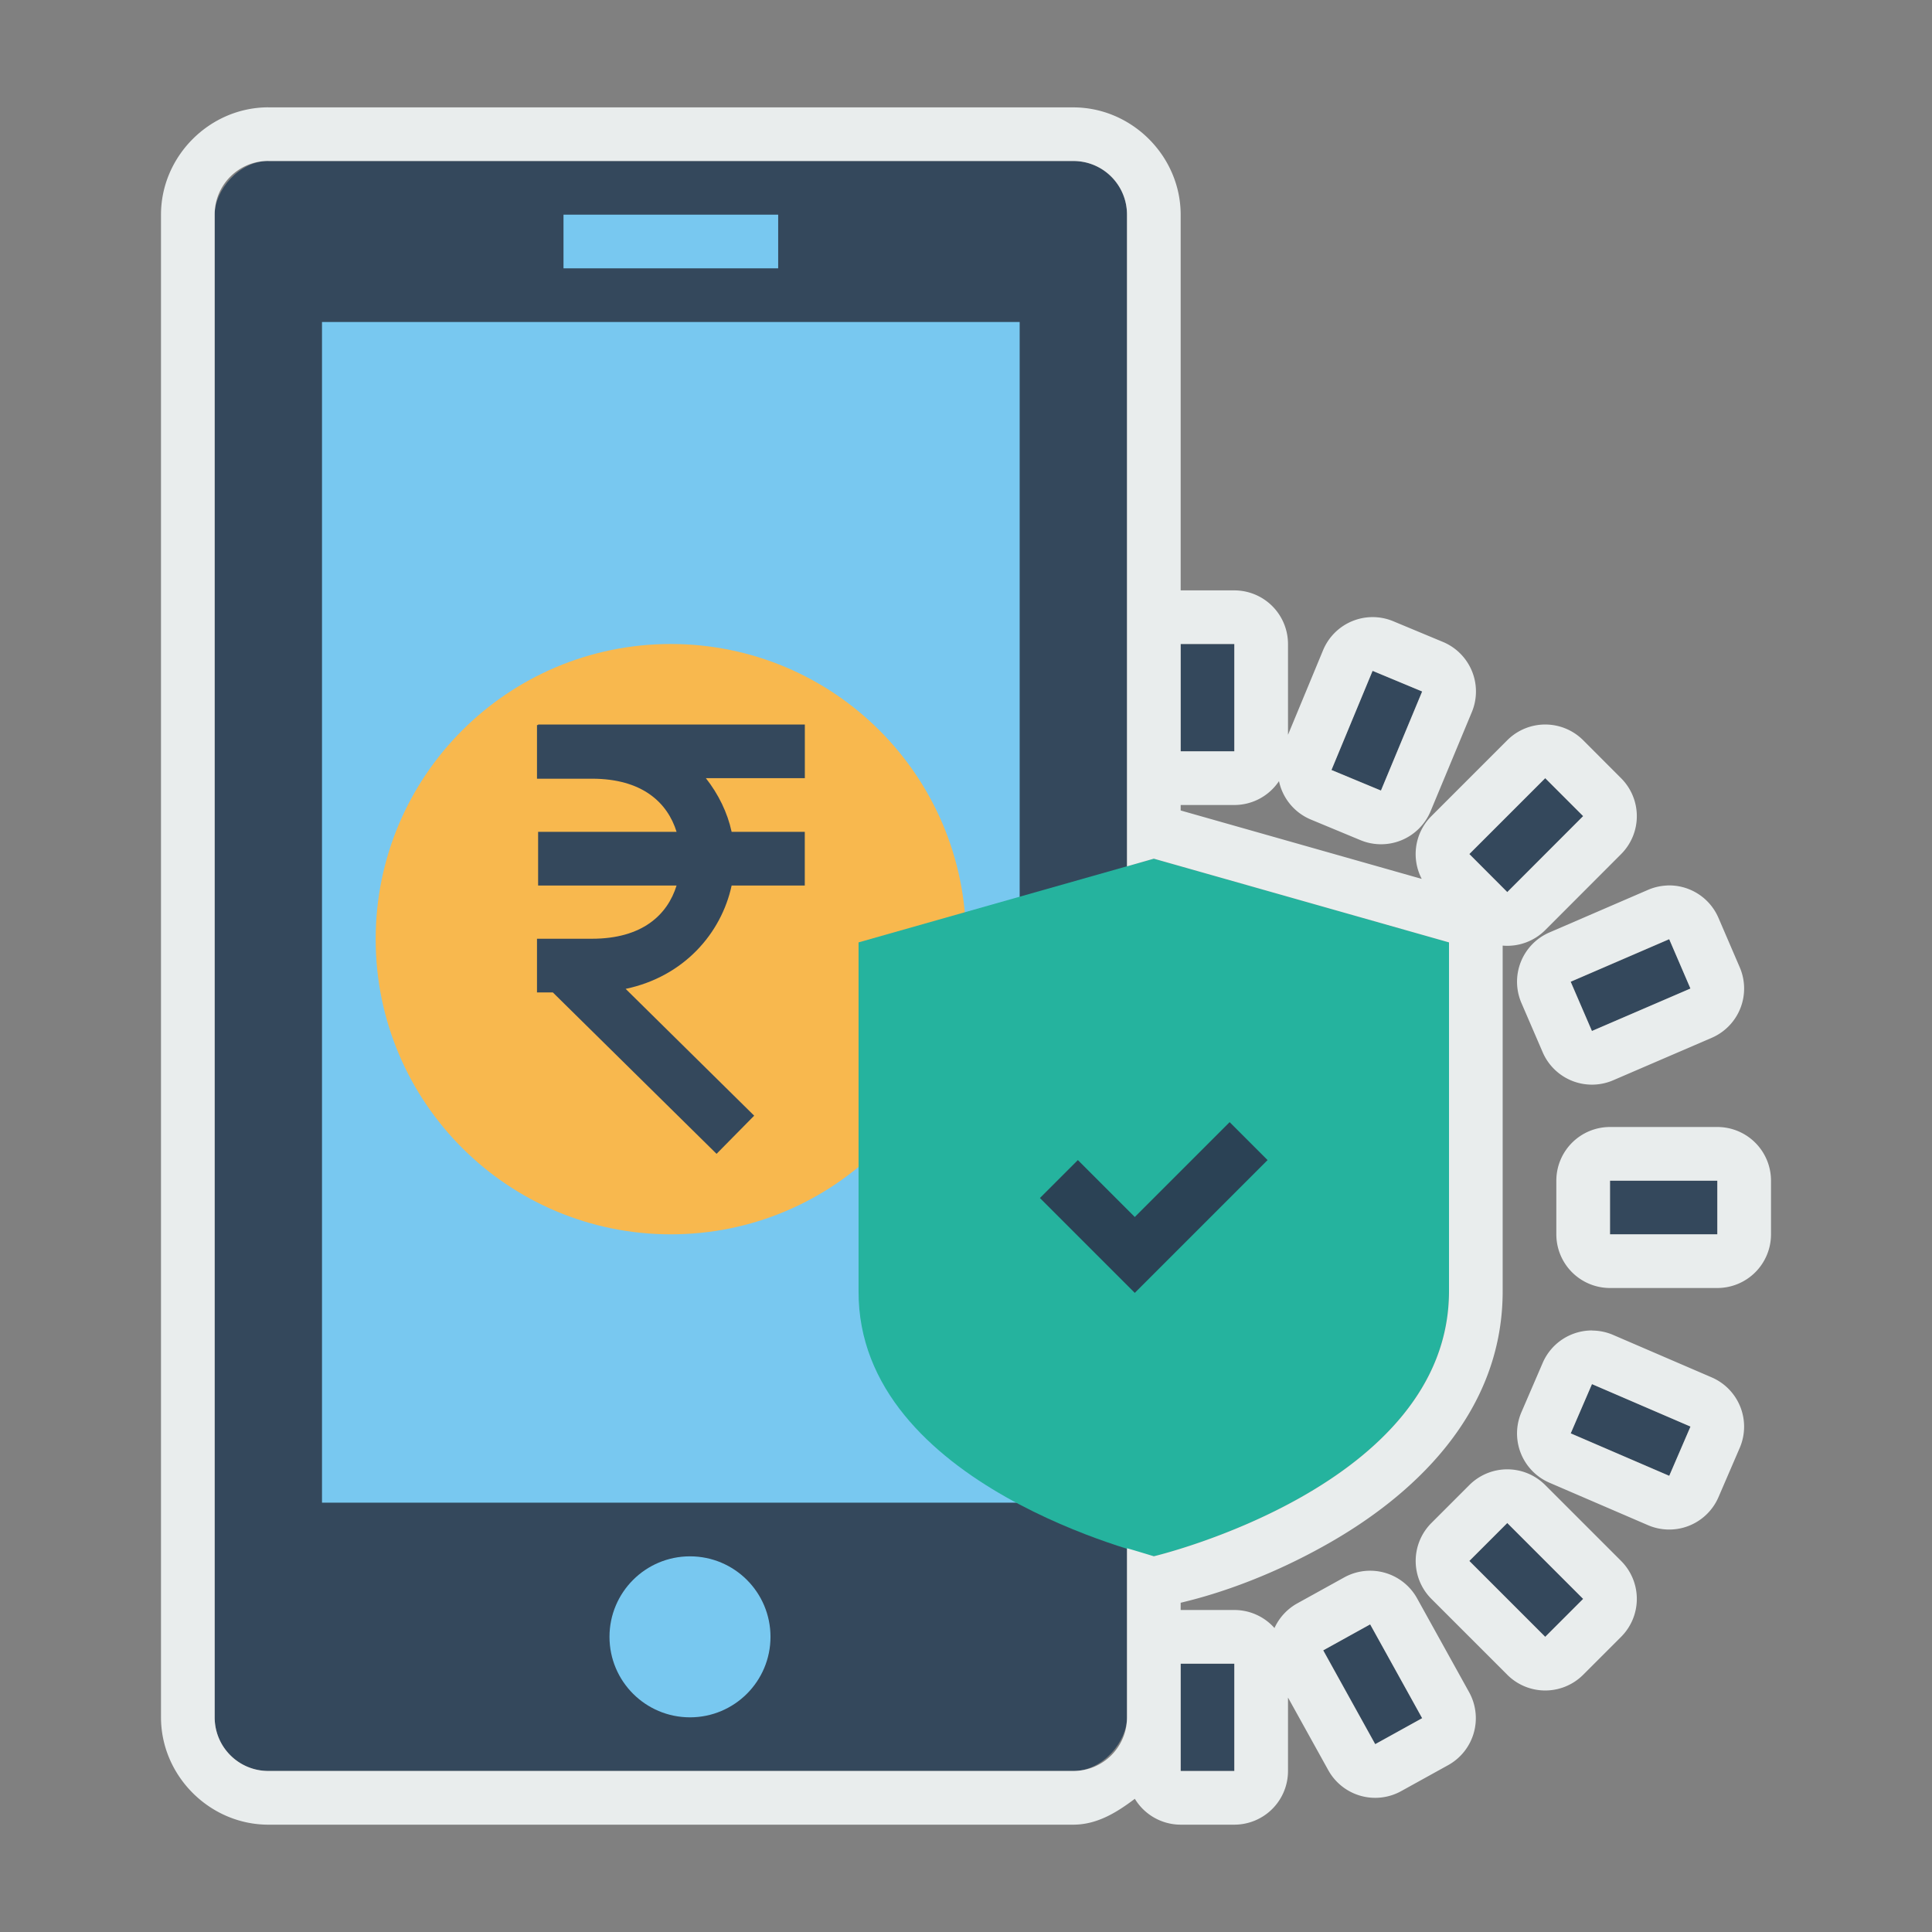
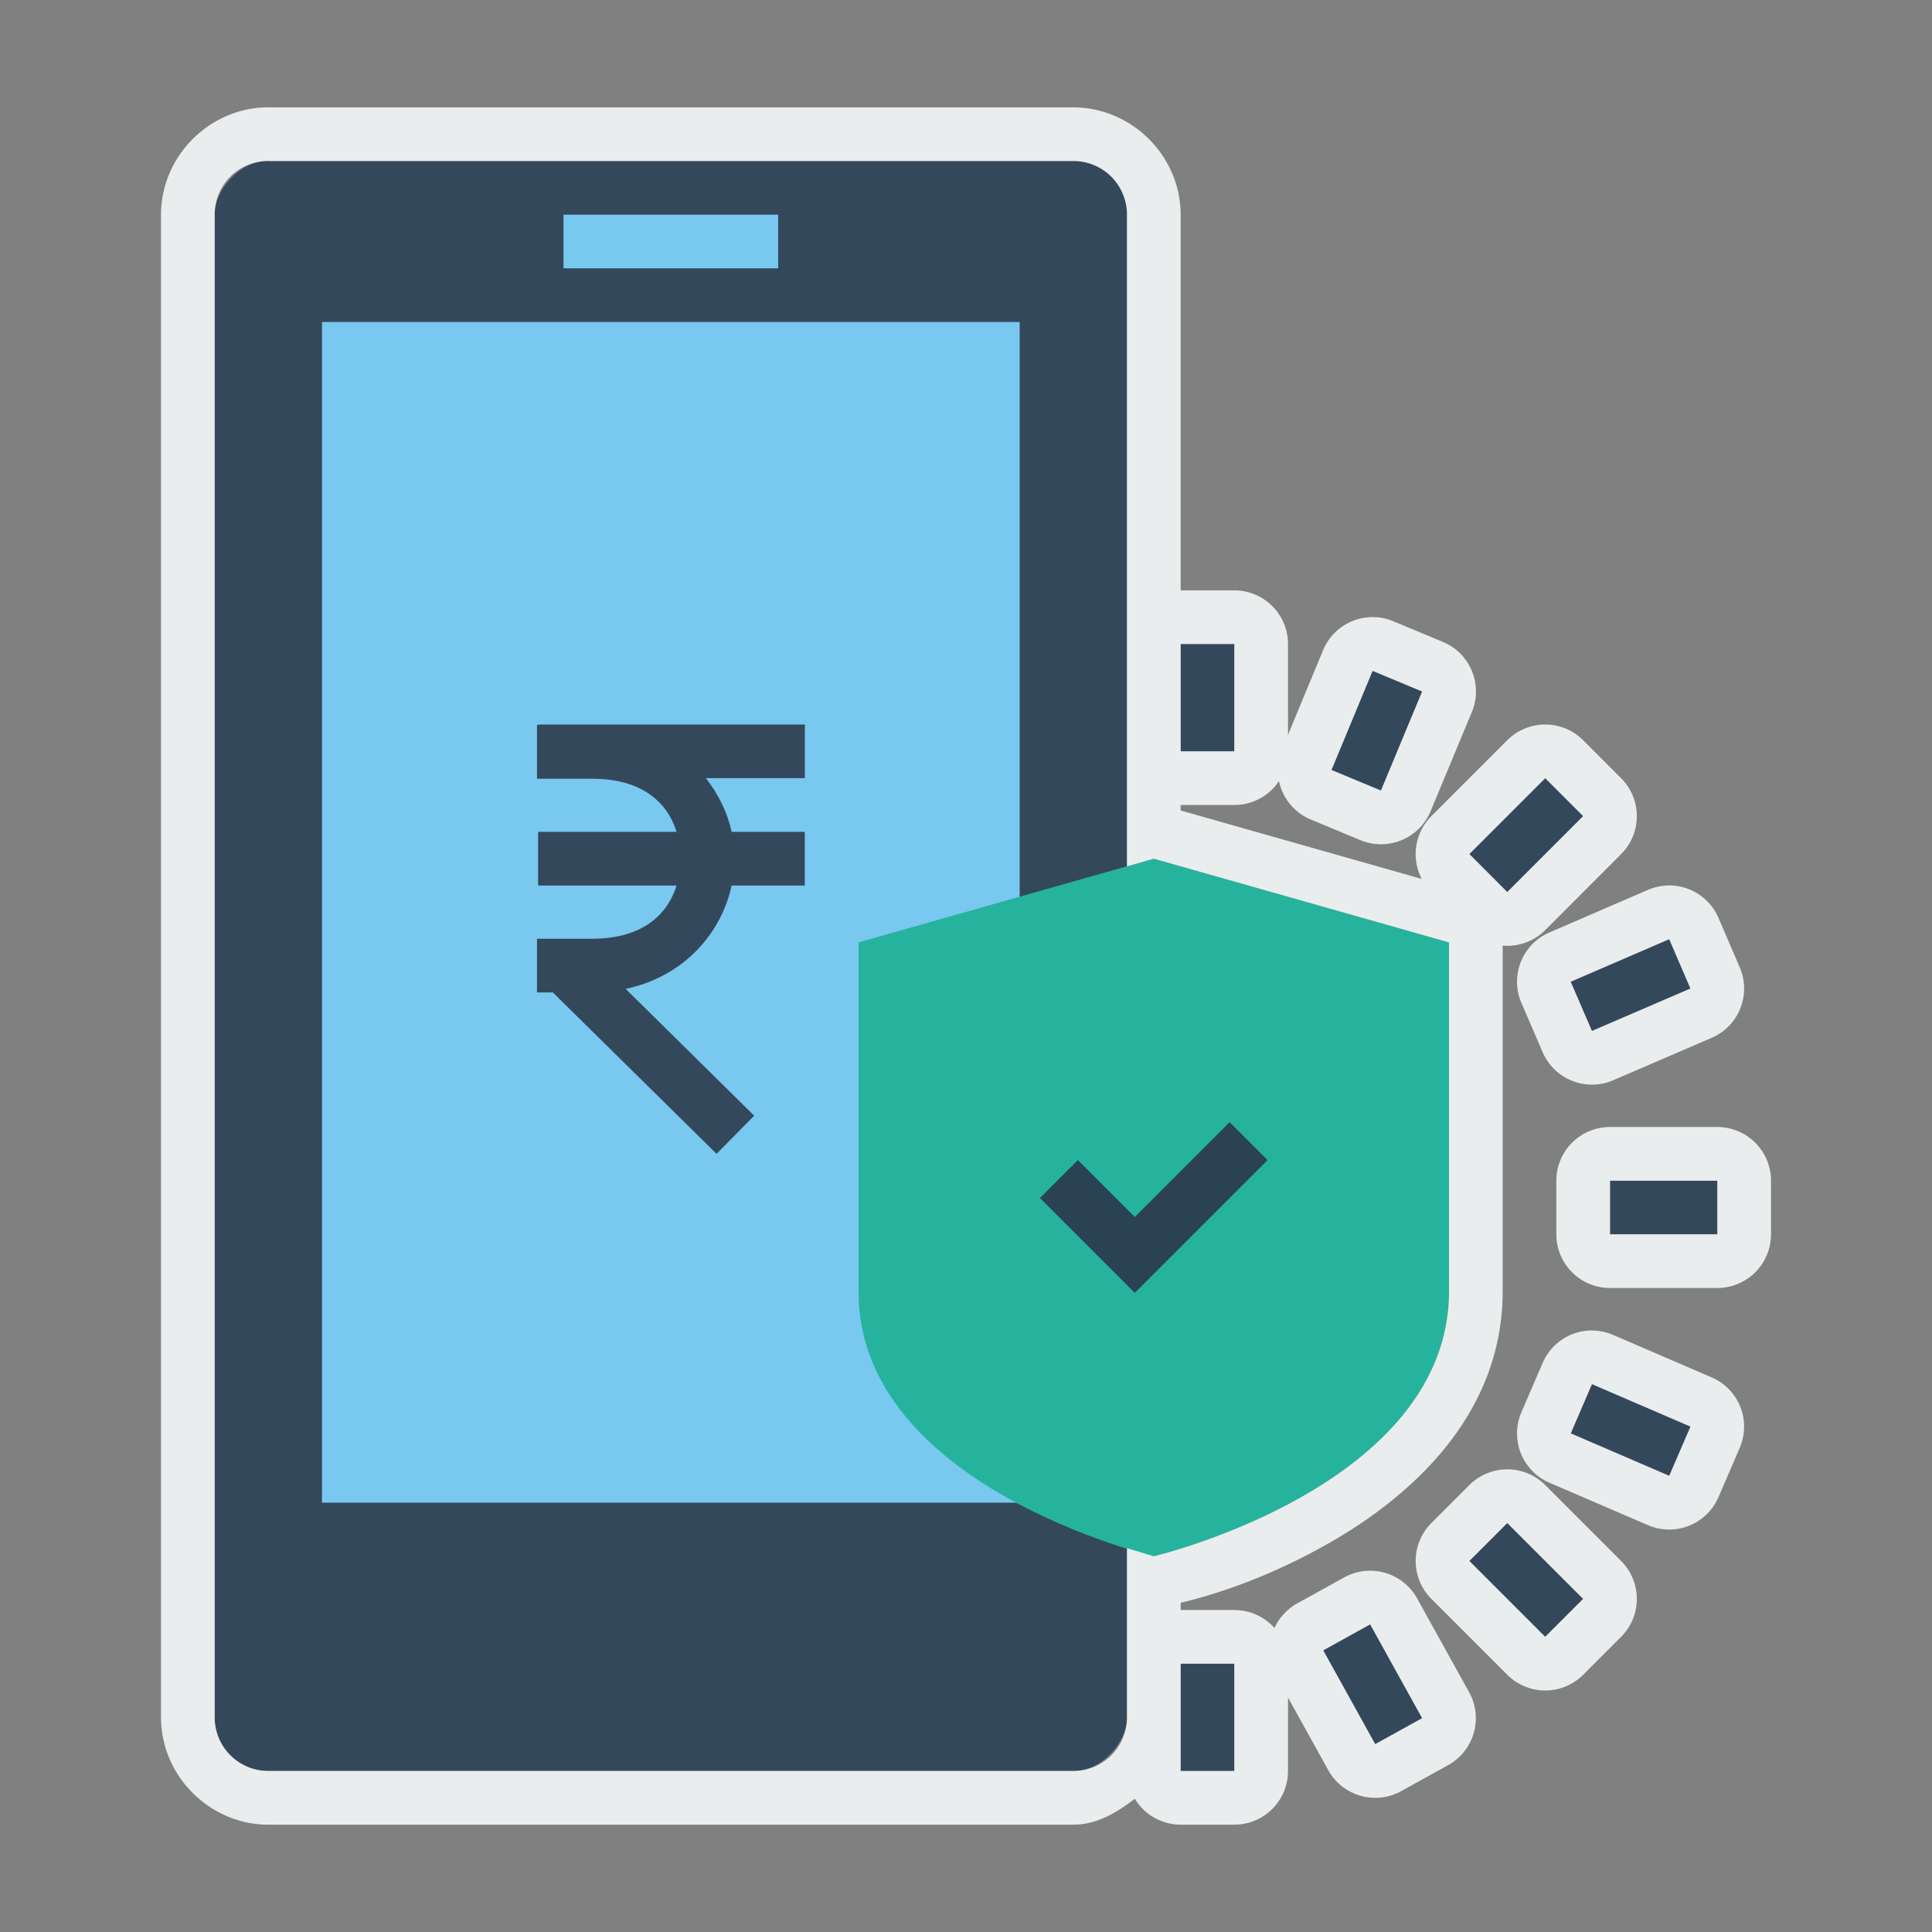
<svg xmlns="http://www.w3.org/2000/svg" width="36" height="36" viewBox="0 0 36 36">
  <rect x="0" y="0" width="36" height="36" fill="#808080" stroke="none" />
  <g transform="translate(0 -1016.362)">
    <rect width="17" height="30" x="-21" y="1019.362" fill="#34485c" color="#000" style="isolation:auto;mix-blend-mode:normal" overflow="visible" rx="1" ry="1" transform="scale(-1 1)" />
    <path style="isolation:auto;mix-blend-mode:normal" fill="#78c8f0" d="m 19,1022.362 0,22 -13,0 0,-22 z" color="#000" overflow="visible" />
    <rect width="4" height="1" x="10.5" y="1020.362" fill="#78c8f0" rx="0" ry="0" />
-     <circle cx="12.857" cy="1046.862" r="1.5" fill="#78c8f0" />
-     <circle cx="12.5" cy="1033.862" r="5" fill="#f8b84e" stroke="#f8b84e" stroke-linecap="round" stroke-linejoin="round" stroke-miterlimit="0" style="isolation:auto;mix-blend-mode:normal" color="#000" overflow="visible" />
    <path style="line-height:normal;text-indent:0;text-align:start;text-decoration-line:none;text-decoration-style:solid;text-decoration-color:#000;text-transform:none;block-progression:tb;isolation:auto;mix-blend-mode:normal" fill="#34485c" fill-rule="evenodd" d="m 10.027,1029.862 0,0.01 -0.021,0 0,1 1.025,0 c 0.933,0 1.406,0.442 1.576,0.99 l -2.58,0 0,1 2.58,0 c -0.17,0.549 -0.642,0.992 -1.576,0.992 l -0.32,0 -0.004,0 -0.004,0 -0.697,0 0,1 0.295,0 3.051,3.008 0.701,-0.711 -2.395,-2.363 c 1.085,-0.228 1.783,-1.035 1.975,-1.926 l 1.363,0 0,-1 -1.363,0 c -0.078,-0.36 -0.245,-0.7 -0.48,-1 l 1.844,0 0,-1 -4.969,0 z" color="#000" font-family="sans-serif" font-weight="400" overflow="visible" />
    <path style="isolation:auto;mix-blend-mode:normal" fill="#25b39e" d="m 15.998,1033.922 0,6.5 c -0.015,3.64 5.501,4.94 5.501,4.94 0,0 5.501,-1.3 5.501,-4.94 l 0,-6.5 -5.501,-1.56 z" color="#000" overflow="visible" />
    <path fill="none" stroke="#2b4255" d="m 19.731,1038.332 1.414,1.414 2.121,-2.121" />
    <path fill="none" stroke="#34485c" d="M22.5 1030.362l0-2M22.5 1047.362l0 2M30 1038.862l2 0M27.732 1045.094l1.414 1.414M27.732 1032.63l1.414-1.414M29.466 1042.611l1.836.792M29.466 1035.114l1.836-.792M25.271 1030.901l.767-1.847M25.094 1046.87l.969 1.75" />
    <path style="line-height:normal;text-indent:0;text-align:start;text-decoration-line:none;text-decoration-style:solid;text-decoration-color:#000;text-transform:none;block-progression:tb;isolation:auto;mix-blend-mode:normal" fill="#e9eded" d="m 5,1018.362 c -1.091,0 -2,0.909 -2,2 l 0,28 c 0,1.091 0.909,2 2,2 l 15,0 c 0.444,0 0.812,-0.23 1.146,-0.482 A 1,1 0 0 0 22,1050.362 l 1,0 a 1,1 0 0 0 1,-1 l 0,-1.369 0.75,1.353 a 1,1 0 0 0 1.359,0.391 l 0.875,-0.484 a 1,1 0 0 0 0.391,-1.359 l -0.969,-1.748 a 1,1 0 0 0 -1.359,-0.391 l -0.875,0.484 a 1,1 0 0 0 -0.424,0.459 A 1,1 0 0 0 23,1046.362 l -1,0 0,-0.135 c 0.232,-0.057 1.36,-0.314 2.744,-1.1 C 26.264,1044.266 28,1042.746 28,1040.423 l 0,-6.441 a 1,1 0 0 0 0.793,-0.289 l 1.414,-1.416 a 1,1 0 0 0 0,-1.414 L 29.5,1030.155 a 1,1 0 0 0 -1.414,0 l -1.414,1.414 a 1,1 0 0 0 -0.18,1.17 L 22,1031.464 l 0,-0.102 1,0 a 1,1 0 0 0 0.832,-0.445 1,1 0 0 0 0.596,0.717 l 0.922,0.383 a 1,1 0 0 0 1.307,-0.539 l 0.768,-1.846 a 1,1 0 0 0 -0.539,-1.309 l -0.924,-0.385 a 1,1 0 0 0 -1.309,0.541 L 24,1030.054 l 0,-1.691 a 1,1 0 0 0 -1,-1 l -1,0 0,-7 c 0,-1.091 -0.909,-2 -2,-2 l -15,0 z m 0,1 15,0 c 0.554,0 1,0.446 1,1 l 0,12.143 0.5,-0.143 5.5,1.56 0,6.5 c 0,3.64 -5.5,4.939 -5.5,4.939 0,0 -0.302,-0.093 -0.5,-0.15 l 0,3.15 c 0,0.554 -0.446,1 -1,1 l -15,0 c -0.554,0 -1,-0.446 -1,-1 l 0,-28 c 0,-0.554 0.446,-1 1,-1 z m 17,9 1,0 0,2 -1,0 0,-2 z m 3.576,0.5 0.924,0.385 -0.768,1.846 -0.922,-0.383 0.766,-1.848 z m 3.217,2 0.707,0.707 -1.414,1.416 -0.707,-0.709 1.414,-1.414 z m 2.273,2 a 1,1 0 0 0 -0.359,0.082 l -1.836,0.793 a 1,1 0 0 0 -0.521,1.315 l 0.396,0.918 a 1,1 0 0 0 1.314,0.521 l 1.836,-0.791 a 1,1 0 0 0 0.521,-1.315 l -0.396,-0.92 a 1,1 0 0 0 -0.955,-0.604 z m 0.037,1 0.396,0.92 -1.836,0.791 -0.396,-0.918 1.836,-0.793 z M 30,1037.362 a 1,1 0 0 0 -1,1 l 0,1 a 1,1 0 0 0 1,1 l 2,0 a 1,1 0 0 0 1,-1 l 0,-1 a 1,1 0 0 0 -1,-1 l -2,0 z m 0,1 2,0 0,1 -2,0 0,-1 z m -0.33,2.791 a 1,1 0 0 0 -0.924,0.604 l -0.396,0.918 a 1,1 0 0 0 0.521,1.315 l 1.836,0.791 a 1,1 0 0 0 1.314,-0.521 l 0.396,-0.918 a 1,1 0 0 0 -0.521,-1.314 l -1.836,-0.791 a 1,1 0 0 0 -0.391,-0.082 z m -0.006,1 1.836,0.791 -0.396,0.918 -1.836,-0.791 0.396,-0.918 z m -1.594,1.588 a 1,1 0 0 0 -0.691,0.293 l -0.707,0.707 a 1,1 0 0 0 0,1.414 l 1.414,1.414 a 1,1 0 0 0 1.414,0 l 0.707,-0.707 a 1,1 0 0 0 0,-1.414 l -1.414,-1.414 a 1,1 0 0 0 -0.723,-0.293 z m 0.016,1 1.414,1.414 -0.707,0.707 -1.414,-1.414 0.707,-0.707 z m -2.555,1.889 0.969,1.748 -0.875,0.484 -0.969,-1.748 0.875,-0.484 z M 22,1047.362 l 1,0 0,2 -1,0 0,-2 z" color="#000" font-family="sans-serif" font-weight="400" overflow="visible" />
  </g>
</svg>